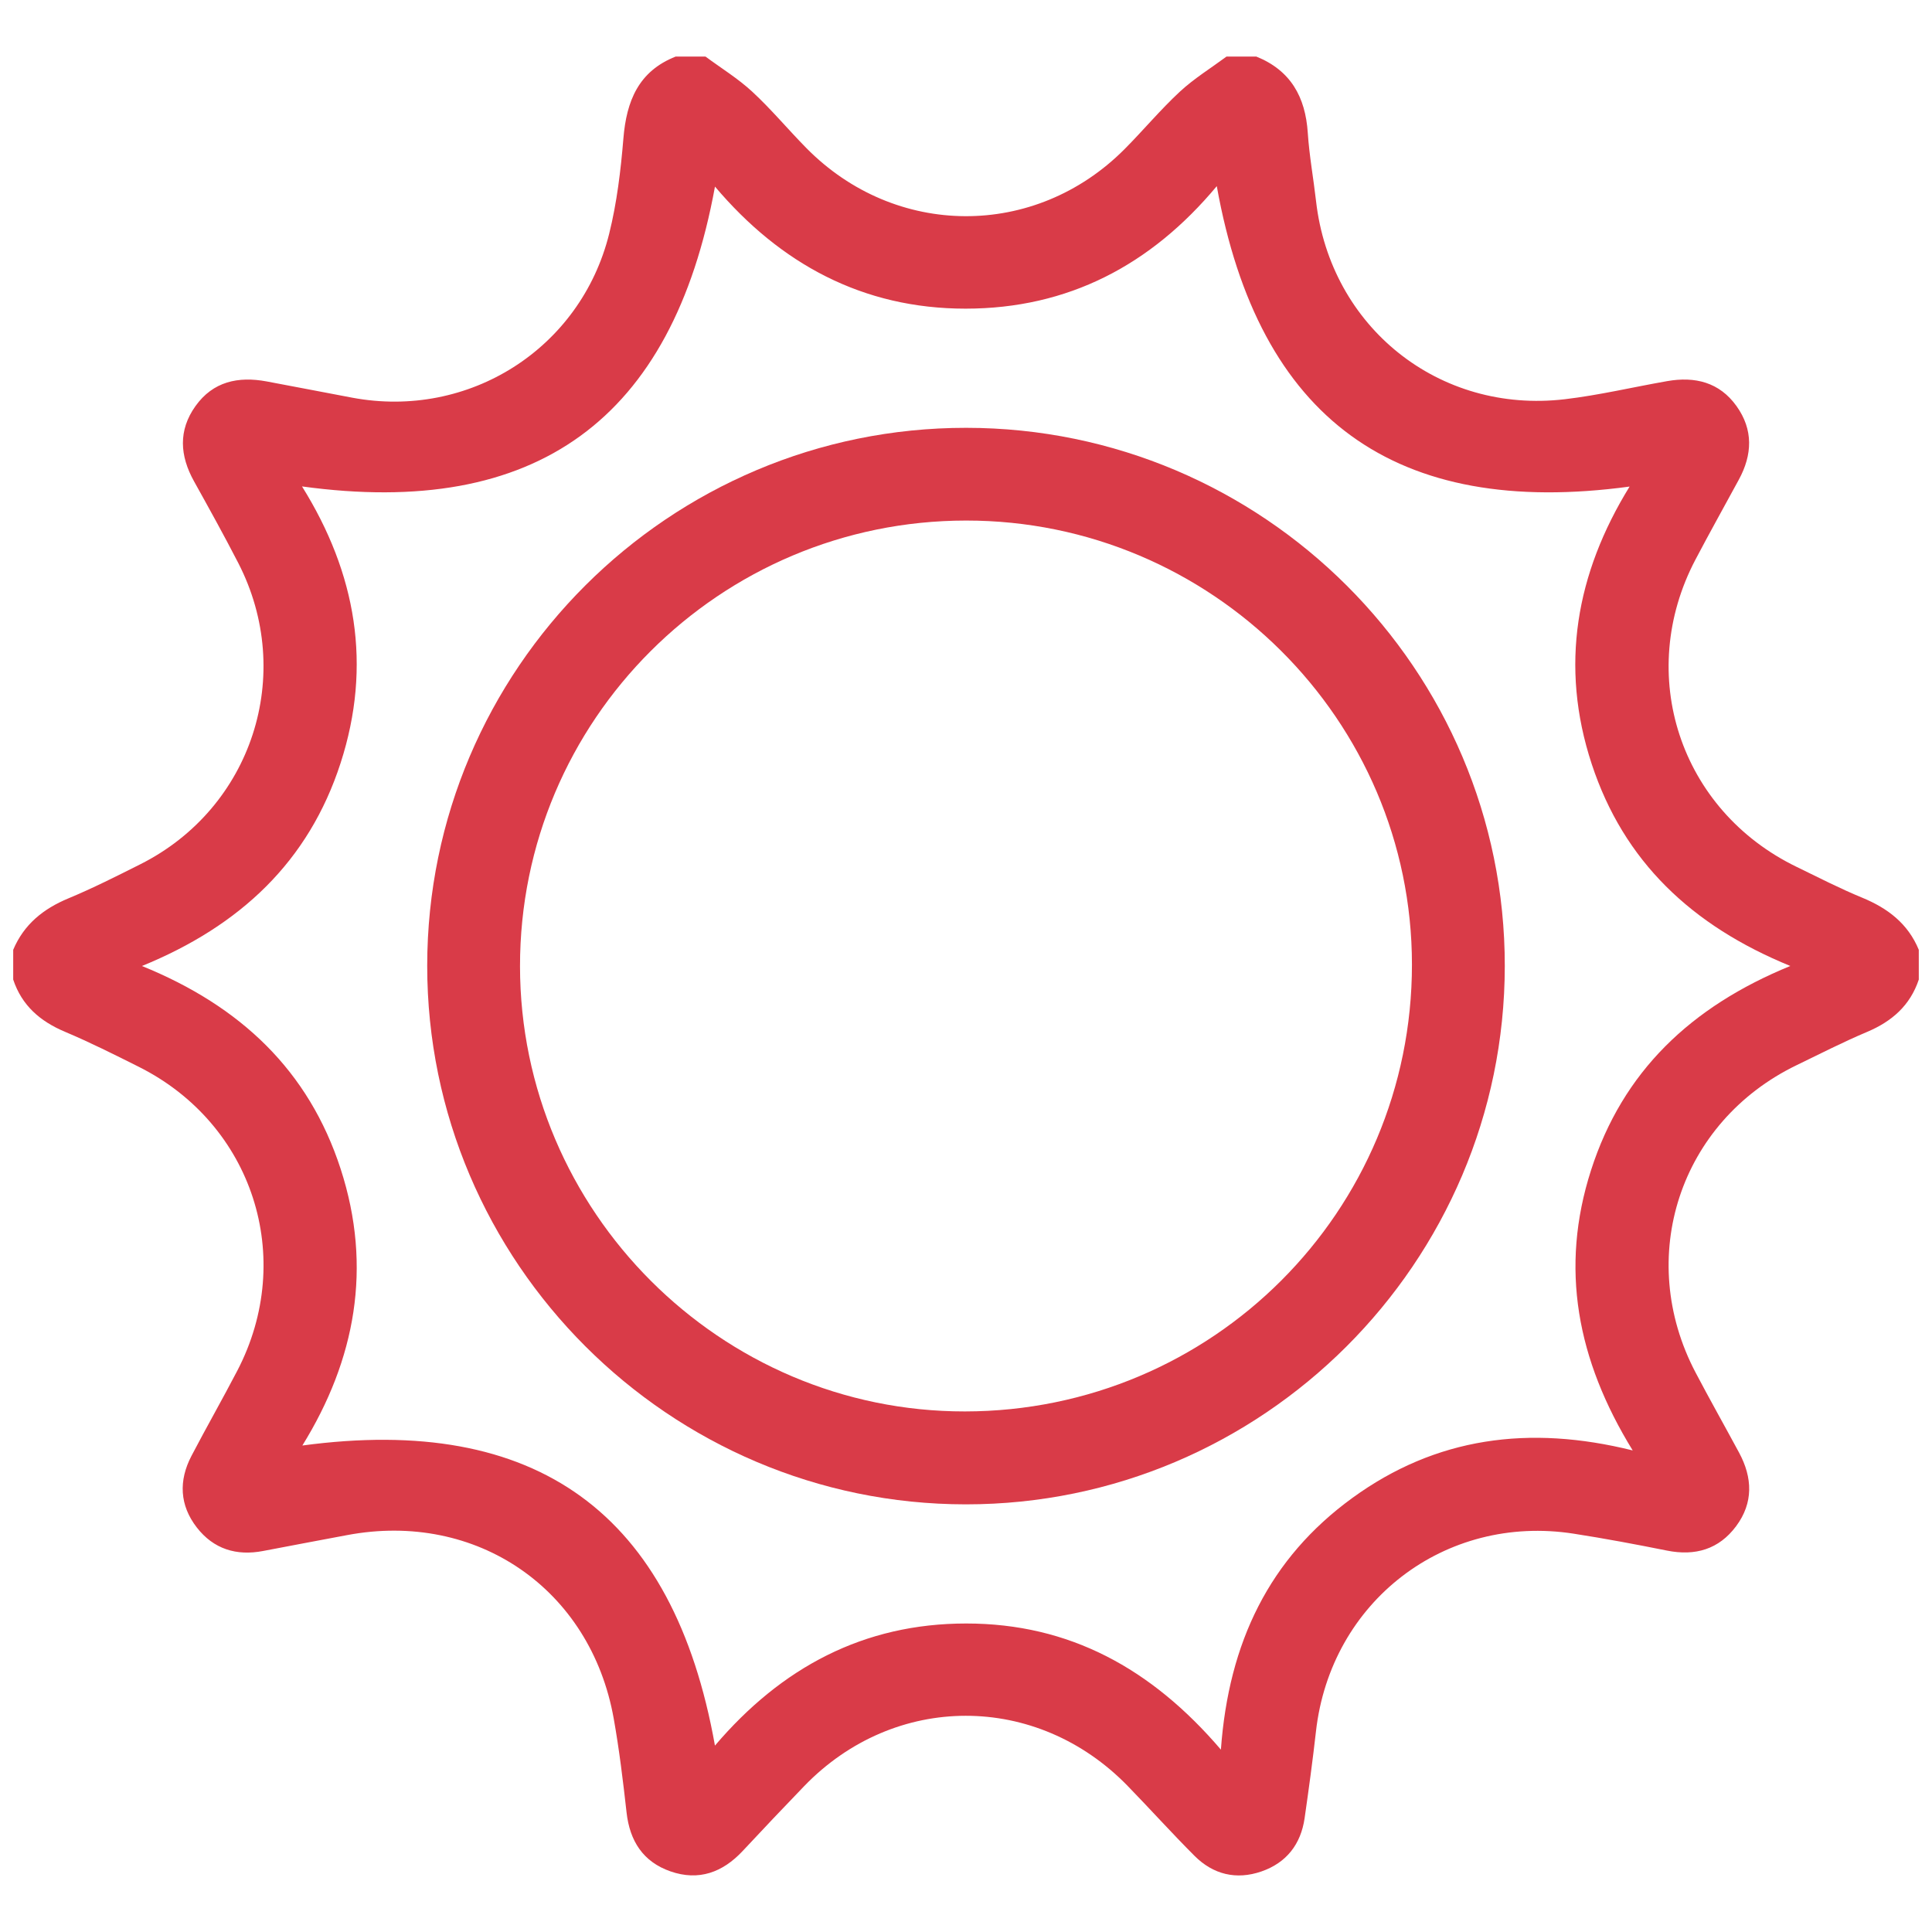
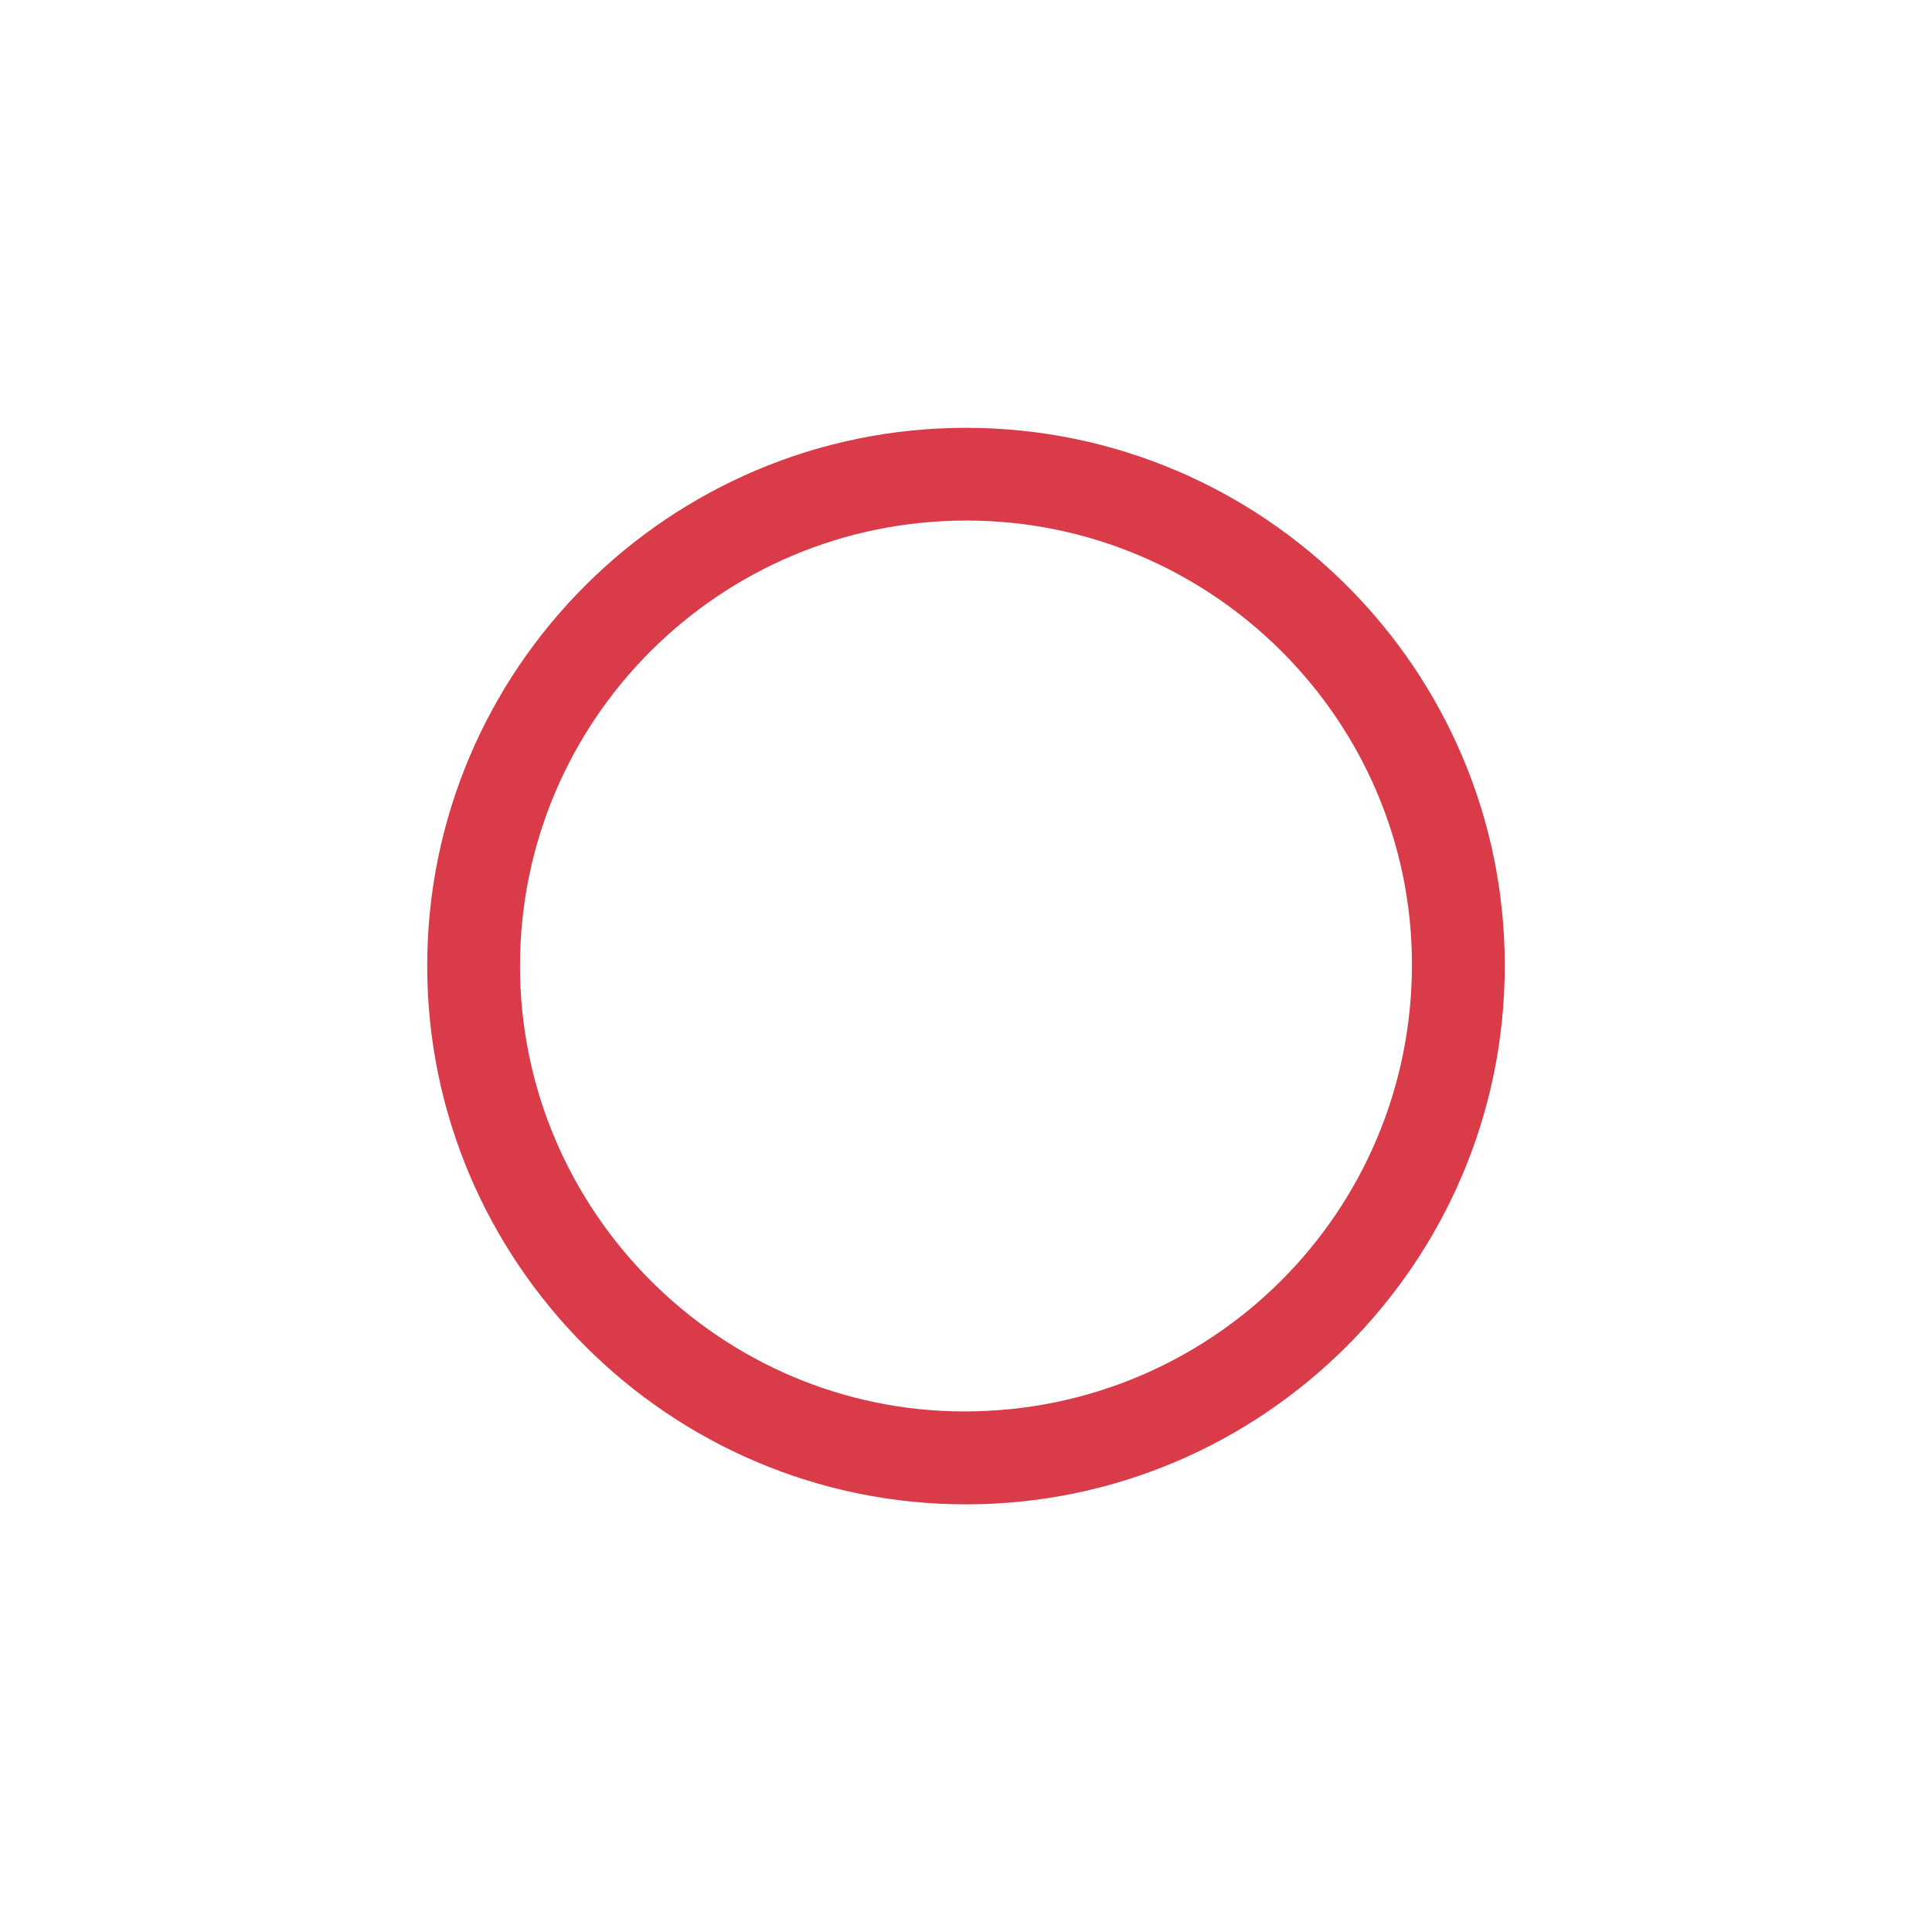
<svg xmlns="http://www.w3.org/2000/svg" version="1.1" id="Layer_1" x="0px" y="0px" width="512px" height="512px" viewBox="0 0 512 512" enable-background="new 0 0 512 512" xml:space="preserve">
  <g>
-     <path fill-rule="evenodd" clip-rule="evenodd" fill="#D93B48" d="M508.5,259.597c-2.292,6.865-7.119,11.09-13.69,13.863   c-6.344,2.678-12.491,5.823-18.695,8.826c-30.991,14.996-42.812,50.943-26.759,81.47c3.744,7.118,7.698,14.127,11.517,21.207   c3.576,6.632,3.826,13.29-0.772,19.479c-4.57,6.152-10.862,7.981-18.354,6.475c-8.207-1.649-16.442-3.194-24.713-4.478   c-34.155-5.3-64.415,18.01-68.293,52.425c-0.864,7.669-1.906,15.319-3.005,22.96c-0.999,6.943-4.839,11.855-11.467,14.139   c-6.638,2.287-12.758,0.809-17.71-4.145c-6.041-6.043-11.76-12.406-17.719-18.531c-24.134-24.808-61.755-24.774-85.732,0.064   c-5.479,5.676-10.903,11.407-16.286,17.174c-5.313,5.692-11.661,8.017-19.144,5.408c-7.245-2.524-10.785-8.037-11.633-15.619   c-0.931-8.32-1.936-16.651-3.405-24.889c-6.125-34.362-36.343-55.073-70.654-48.606c-7.42,1.398-14.844,2.783-22.259,4.208   c-7.086,1.362-13.134-0.514-17.567-6.224c-4.576-5.894-4.846-12.422-1.418-18.98c3.954-7.563,8.19-14.981,12.135-22.552   c15.617-29.966,4.129-65.414-26.102-80.559c-6.455-3.233-12.922-6.48-19.568-9.284c-6.576-2.774-11.42-6.957-13.707-13.832   c0-2.631,0-5.26,0-7.891c2.835-6.715,7.938-10.842,14.592-13.612c6.502-2.708,12.814-5.895,19.113-9.062   c29.612-14.893,41.128-50.32,25.932-79.847c-3.753-7.292-7.734-14.471-11.721-21.64c-3.758-6.757-4.212-13.472,0.385-19.92   c4.653-6.528,11.326-7.939,18.831-6.547c7.581,1.406,15.146,2.897,22.725,4.316c30.862,5.777,60.492-12.93,68.081-43.447   c2.049-8.236,3.073-16.801,3.772-25.281c0.815-9.887,4-17.791,13.855-21.677c2.63,0,5.261,0,7.891,0   c4.159,3.077,8.627,5.819,12.401,9.312c5.053,4.676,9.487,10.013,14.327,14.928c23.589,23.947,60.592,24.107,84.283,0.347   c4.986-5,9.521-10.469,14.688-15.264c3.768-3.497,8.233-6.242,12.388-9.322c2.631,0,5.26,0,7.891,0   c9.101,3.664,13.016,10.699,13.641,20.208c0.398,6.049,1.503,12.048,2.189,18.081c3.801,33.383,32.563,56.456,65.941,52.521   c9.104-1.073,18.081-3.217,27.127-4.798c7.348-1.284,13.827,0.282,18.357,6.606c4.482,6.258,4.225,12.867,0.631,19.486   c-3.837,7.064-7.757,14.084-11.5,21.198c-16.007,30.419-4.146,66.436,26.789,81.432c5.755,2.791,11.455,5.731,17.362,8.16   c6.797,2.795,12.166,6.88,15.028,13.825C508.5,254.336,508.5,256.966,508.5,259.597z M474.451,255.993   c-26.13-10.676-44.144-27.712-52.638-53.545c-8.542-25.983-4.127-50.524,10.049-73.502c-62.104,8.423-98.327-17.87-109.401-79.616   c-17.467,20.947-39.419,32.463-66.579,32.467c-27.208,0.004-49.095-11.867-66.406-32.348   c-11.289,61.808-47.423,87.968-109.438,79.459c14.371,23.05,18.603,47.411,10.234,73.277   c-8.445,26.103-26.588,43.174-52.651,53.816c26.158,10.622,44.209,27.725,52.67,53.82c8.441,26.034,3.916,50.486-10.161,73.256   c62.021-8.346,98.327,17.788,109.341,79.524c17.579-20.663,39.373-32.363,66.605-32.358c27.276,0.004,49.086,11.904,67.477,33.43   c2.046-28.435,12.862-50.73,34.84-66.704c22.092-16.059,46.781-19.433,74.291-12.588c-14.788-24.021-19.367-48.351-11.045-74.254   C430.033,283.997,448.038,266.808,474.451,255.993z" />
    <path fill-rule="evenodd" clip-rule="evenodd" fill="#D93B48" d="M113.215,255.929c0.023-78.629,64.108-142.589,142.831-142.552   c78.732,0.036,142.802,64.064,142.738,142.644c-0.064,78.616-64.199,142.668-142.836,142.649   C177.346,398.651,113.193,334.494,113.215,255.929z M256.009,137.951c-65.315,0.039-118.248,52.943-118.2,118.138   c0.048,64.92,53.122,118.018,117.907,117.956c65.573-0.062,118.479-52.954,118.465-118.437   C374.166,190.792,321.056,137.912,256.009,137.951z" />
  </g>
</svg>